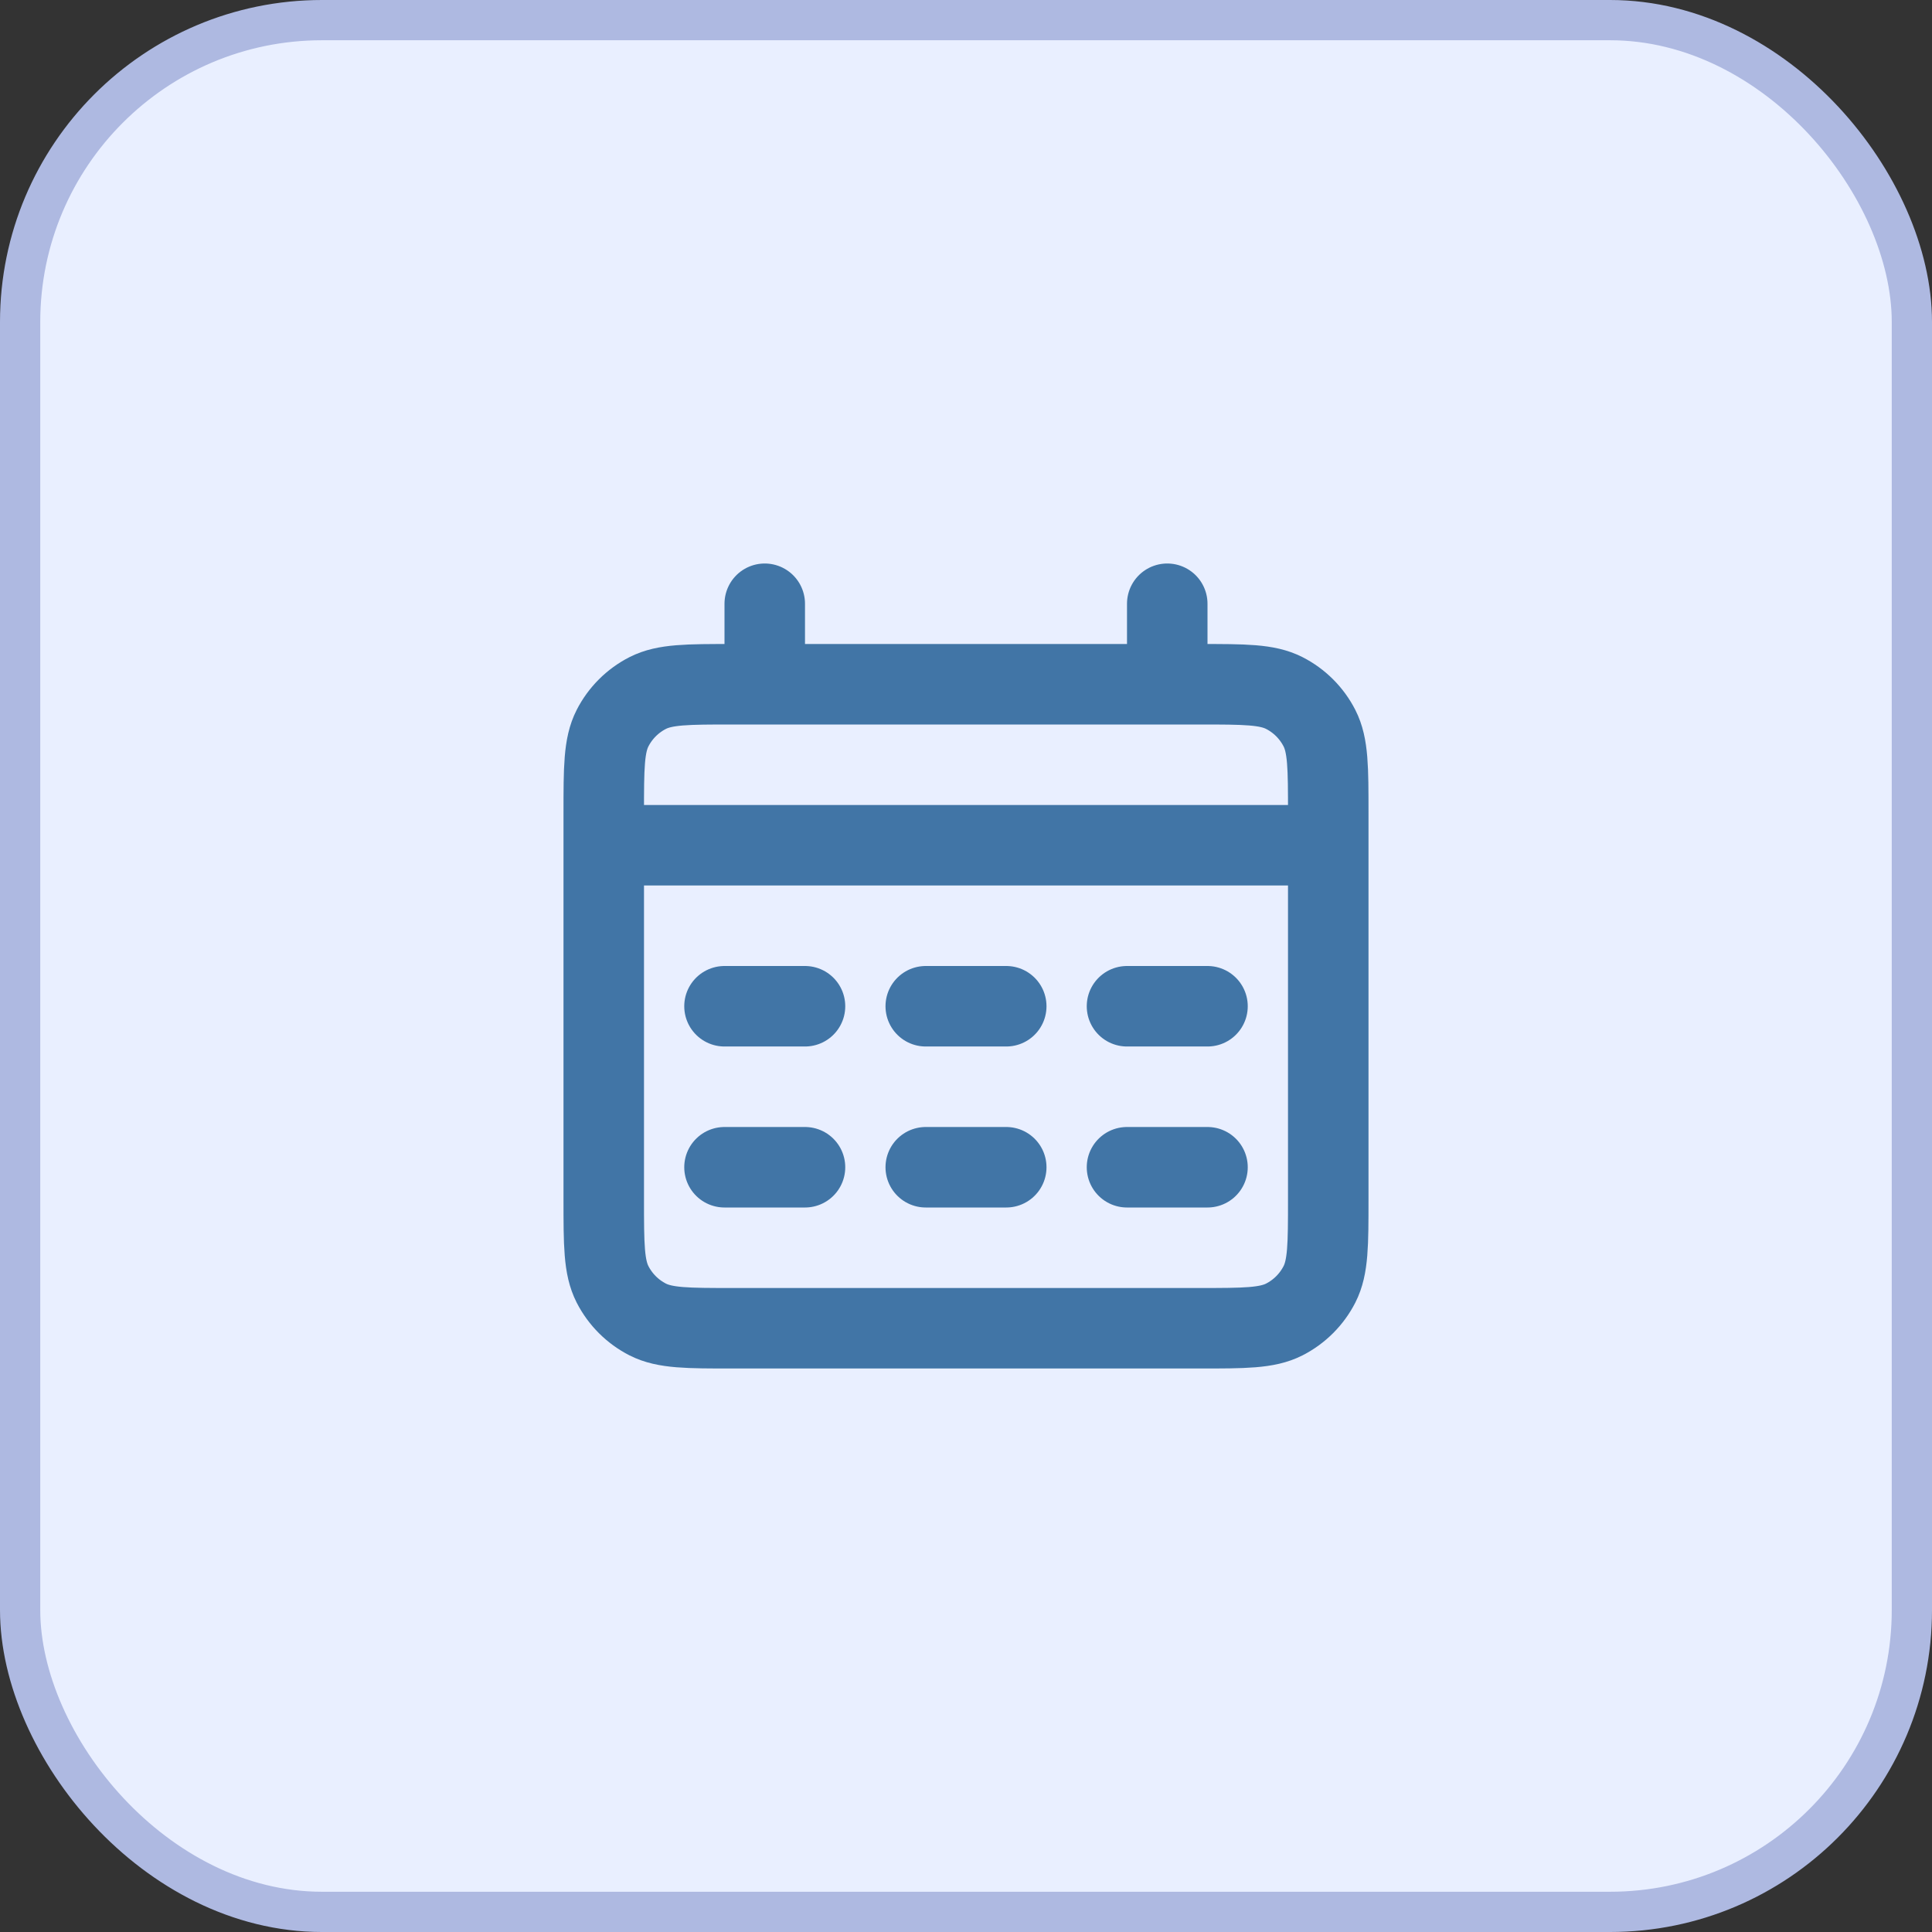
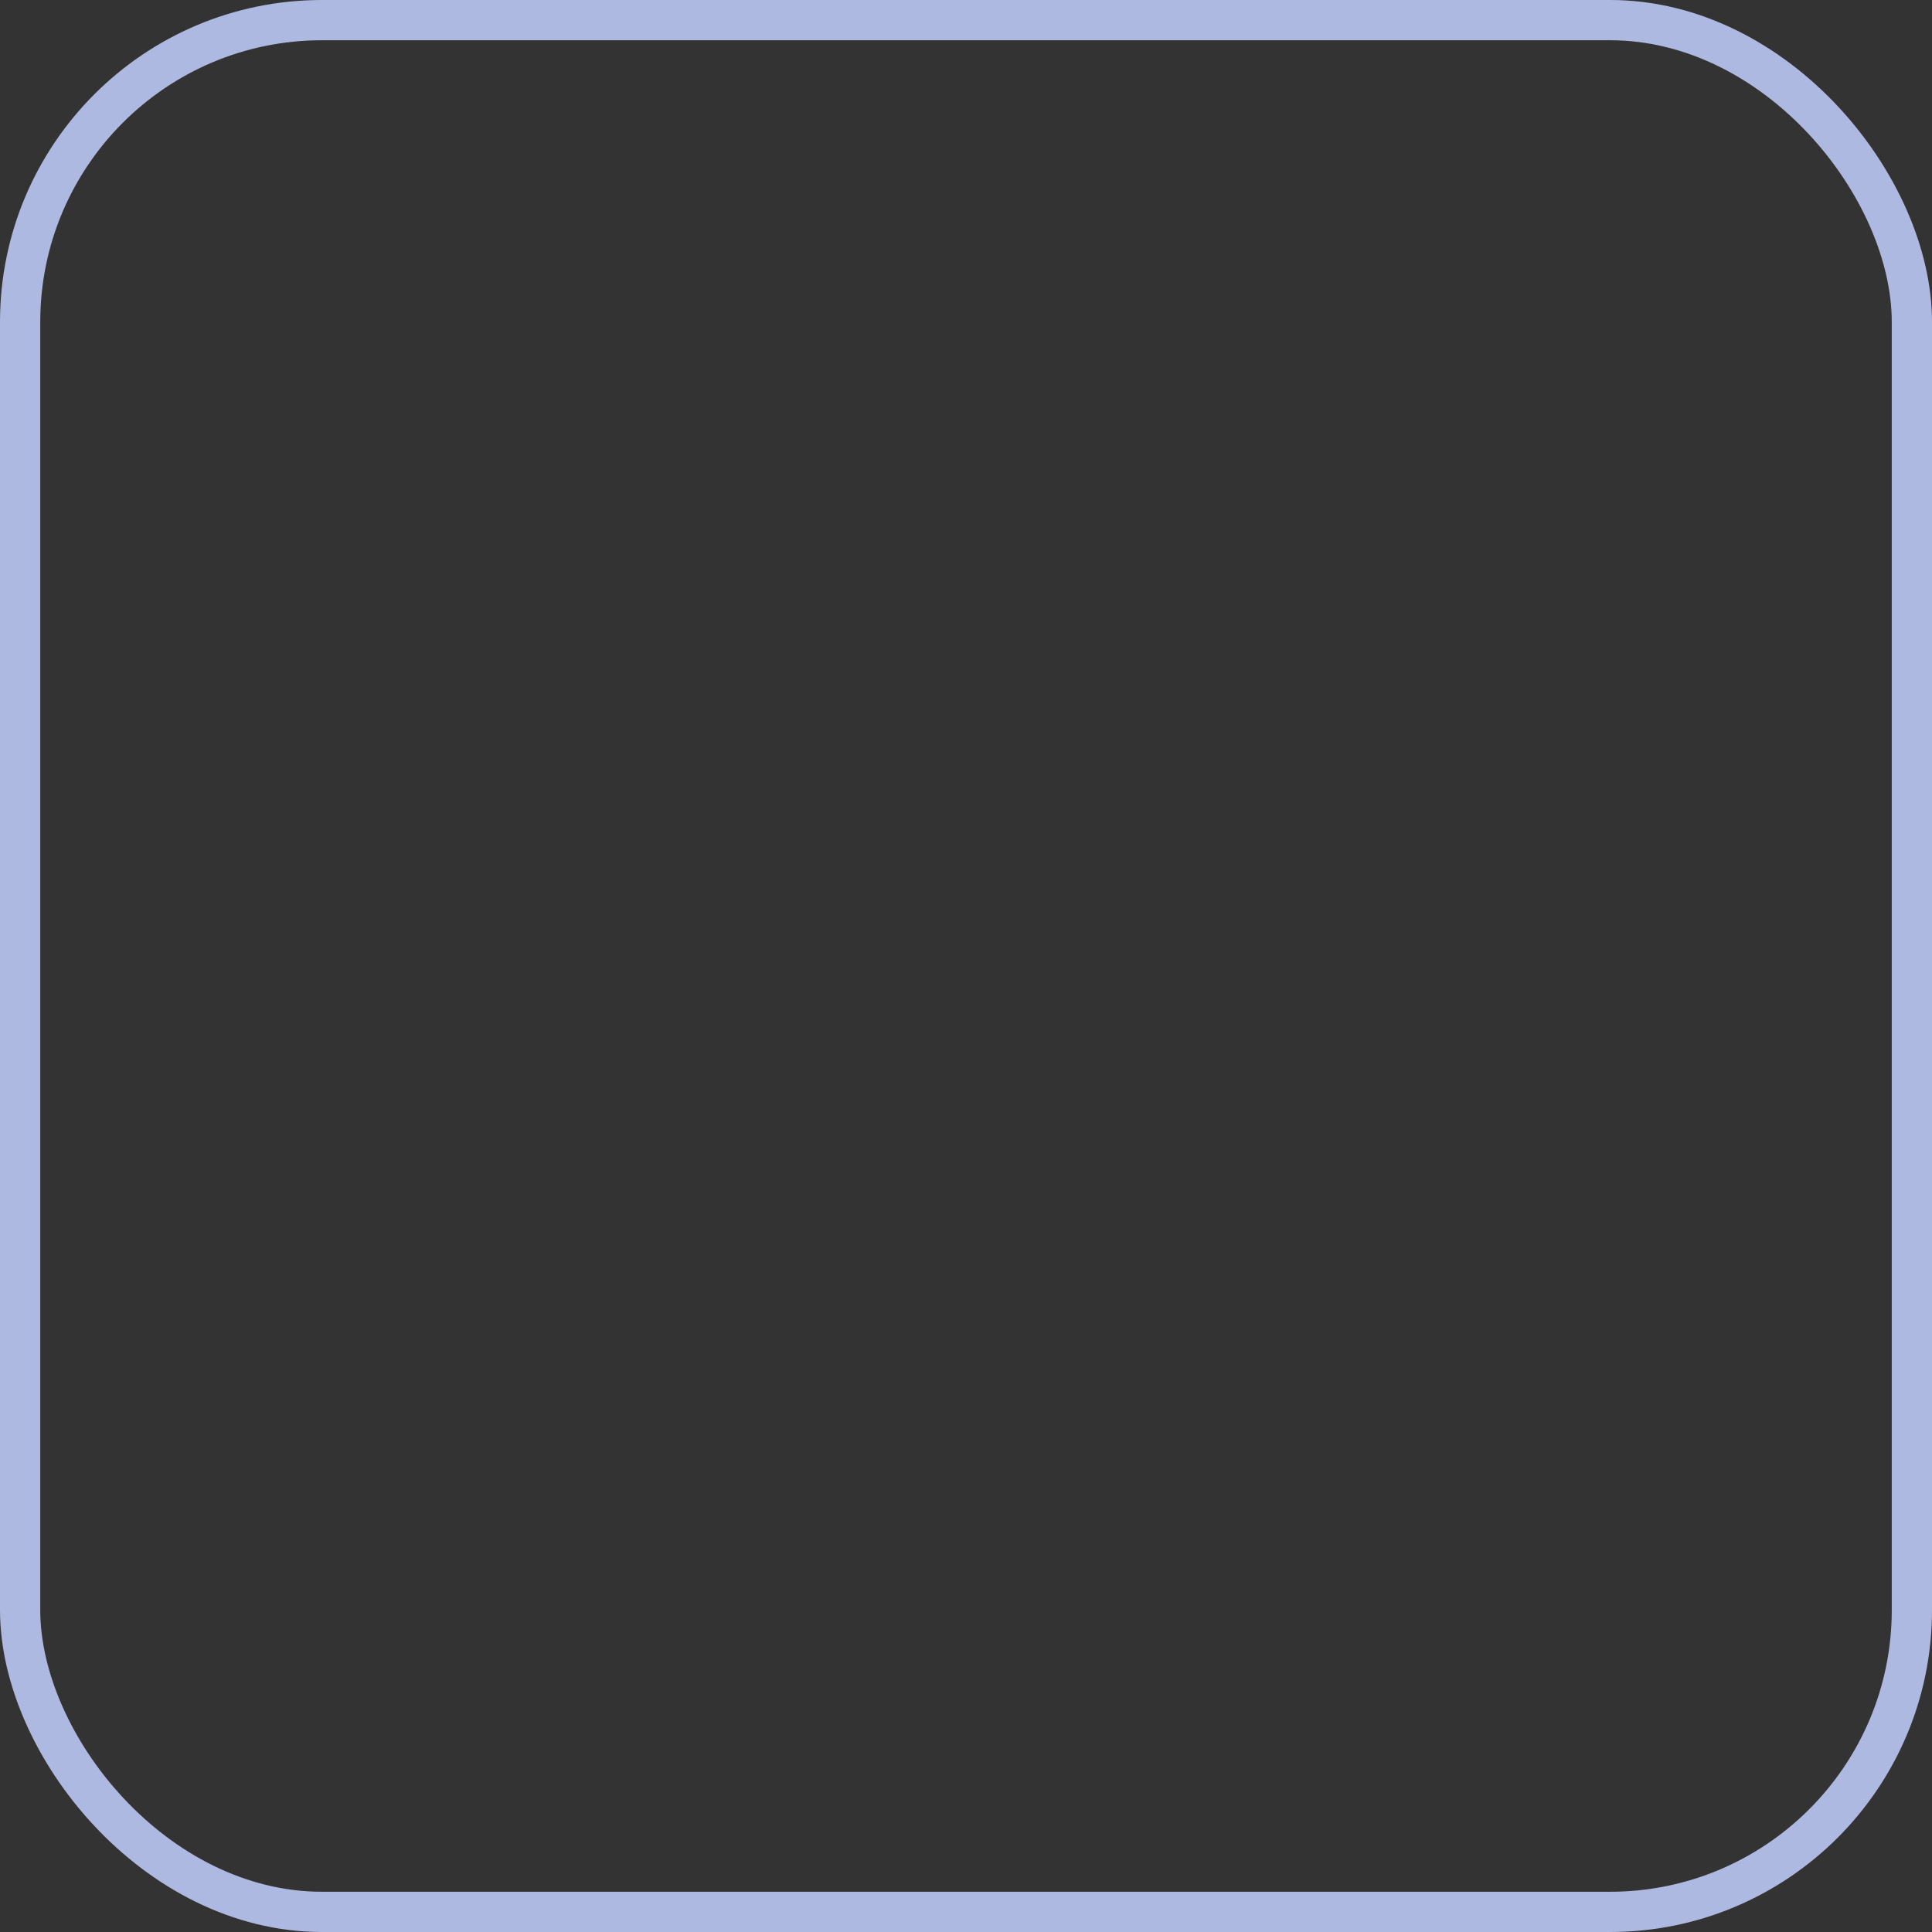
<svg xmlns="http://www.w3.org/2000/svg" width="48" height="48" viewBox="0 0 48 48" fill="none">
  <rect x="0" y="0" width="48" height="48" fill="#333333" stroke="none" />
-   <rect x="0.5" y="0.5" width="47" height="47" rx="7.5" fill="#E9EFFF" />
  <rect x="0.5" y="0.5" width="47" height="47" rx="7.5" stroke="#AEB9E1" />
-   <path d="M15 21H33M19 15V17M29 15V17M18 25H20M18 29H20M23 25H25M23 29H25M28 25H30M28 29H30M18.2 33H29.8C30.92 33 31.48 33 31.908 32.782C32.284 32.59 32.59 32.284 32.782 31.908C33 31.48 33 30.92 33 29.8V20.2C33 19.08 33 18.52 32.782 18.092C32.59 17.716 32.284 17.41 31.908 17.218C31.48 17 30.92 17 29.8 17H18.2C17.08 17 16.52 17 16.092 17.218C15.716 17.41 15.41 17.716 15.218 18.092C15 18.52 15 19.08 15 20.2V29.8C15 30.92 15 31.48 15.218 31.908C15.41 32.284 15.716 32.59 16.092 32.782C16.52 33 17.08 33 18.2 33Z" stroke="#4175A6" stroke-width="2" stroke-linecap="round" stroke-linejoin="round" />
</svg>